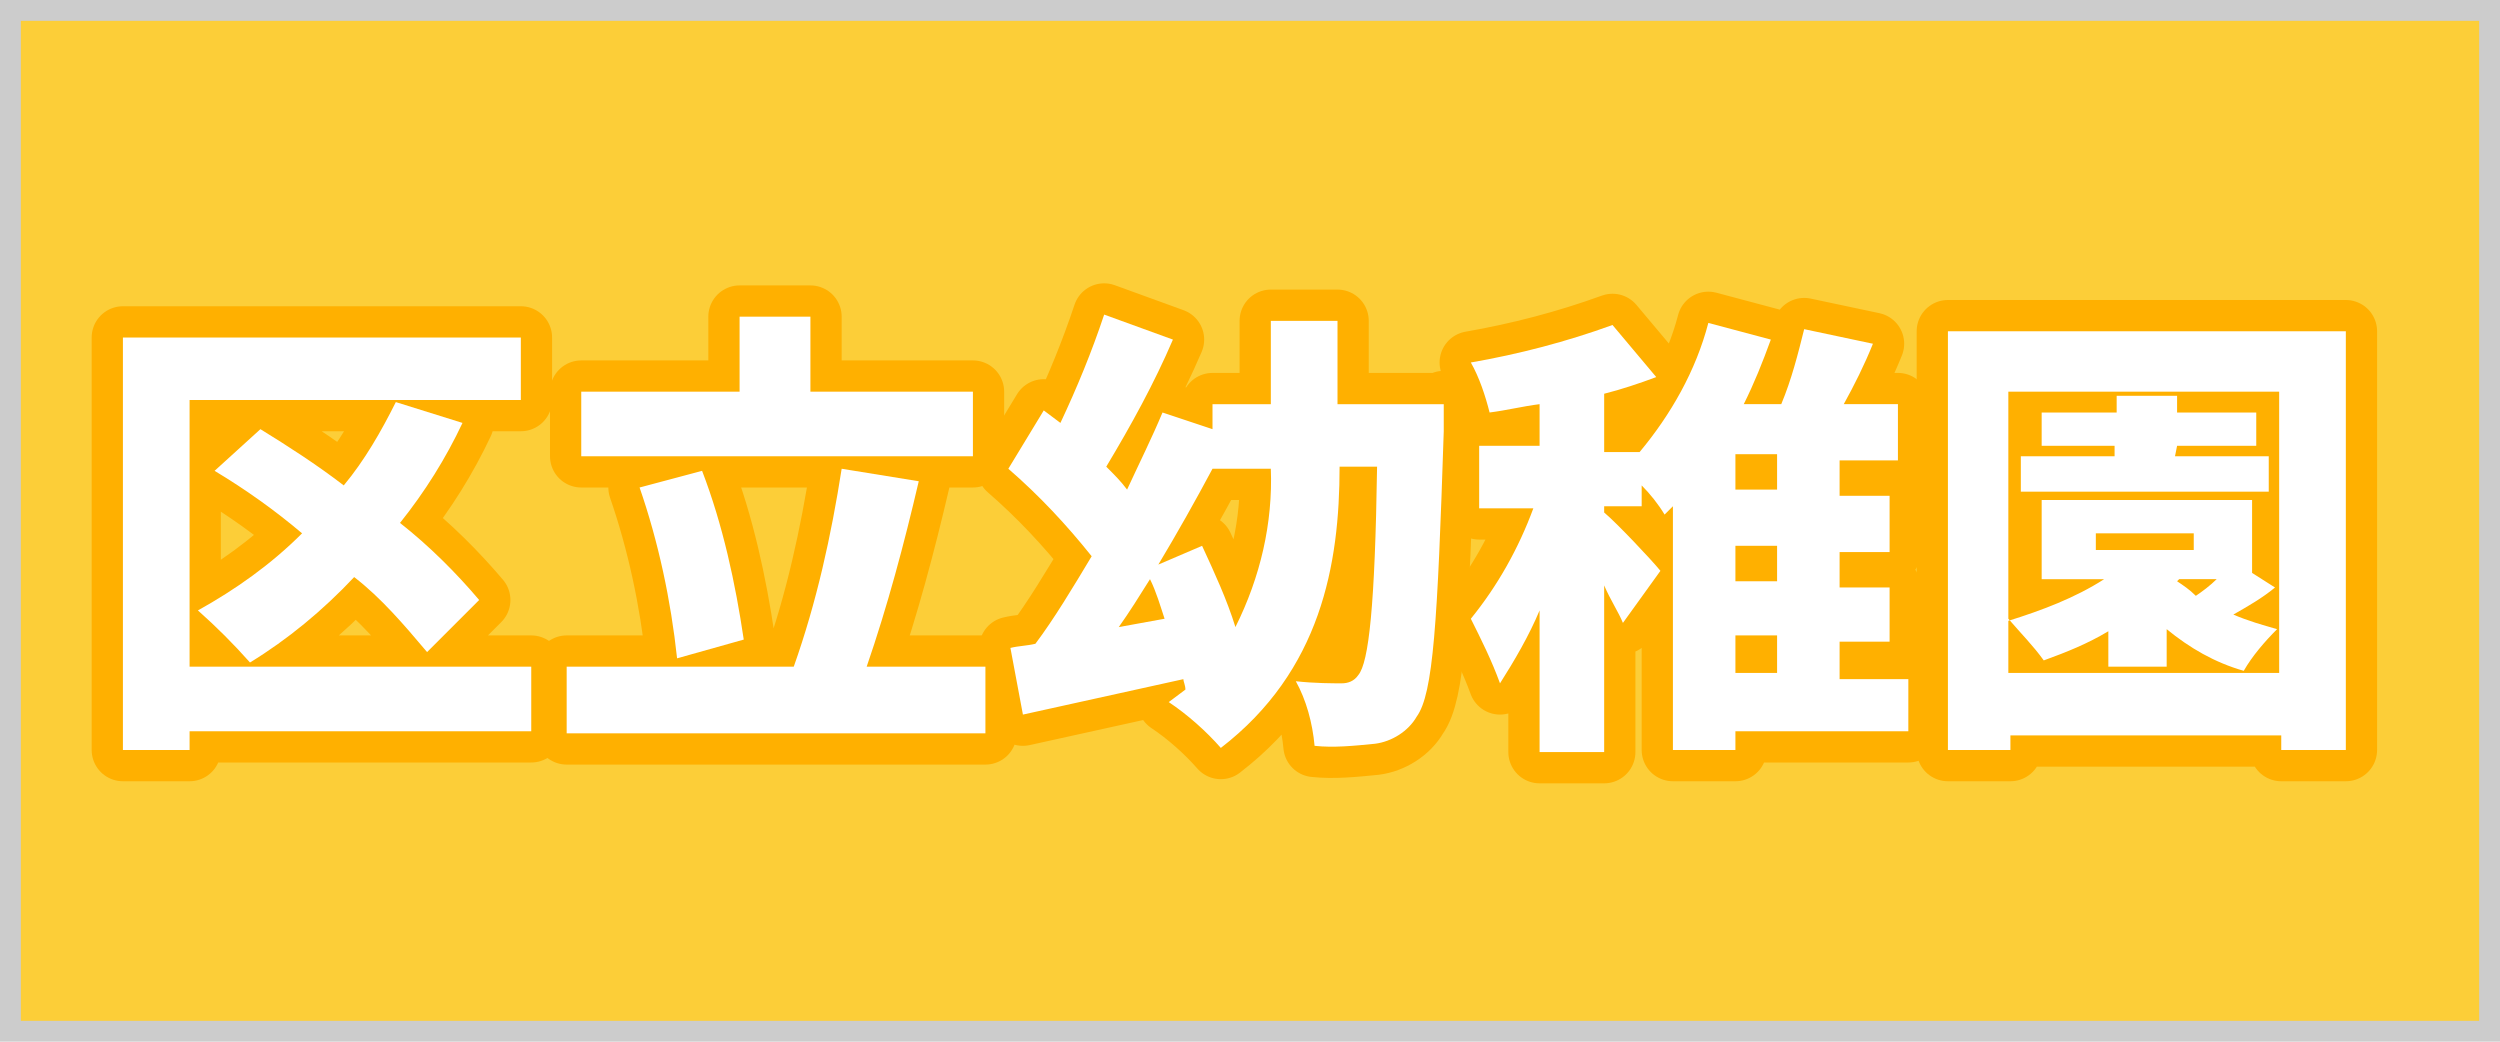
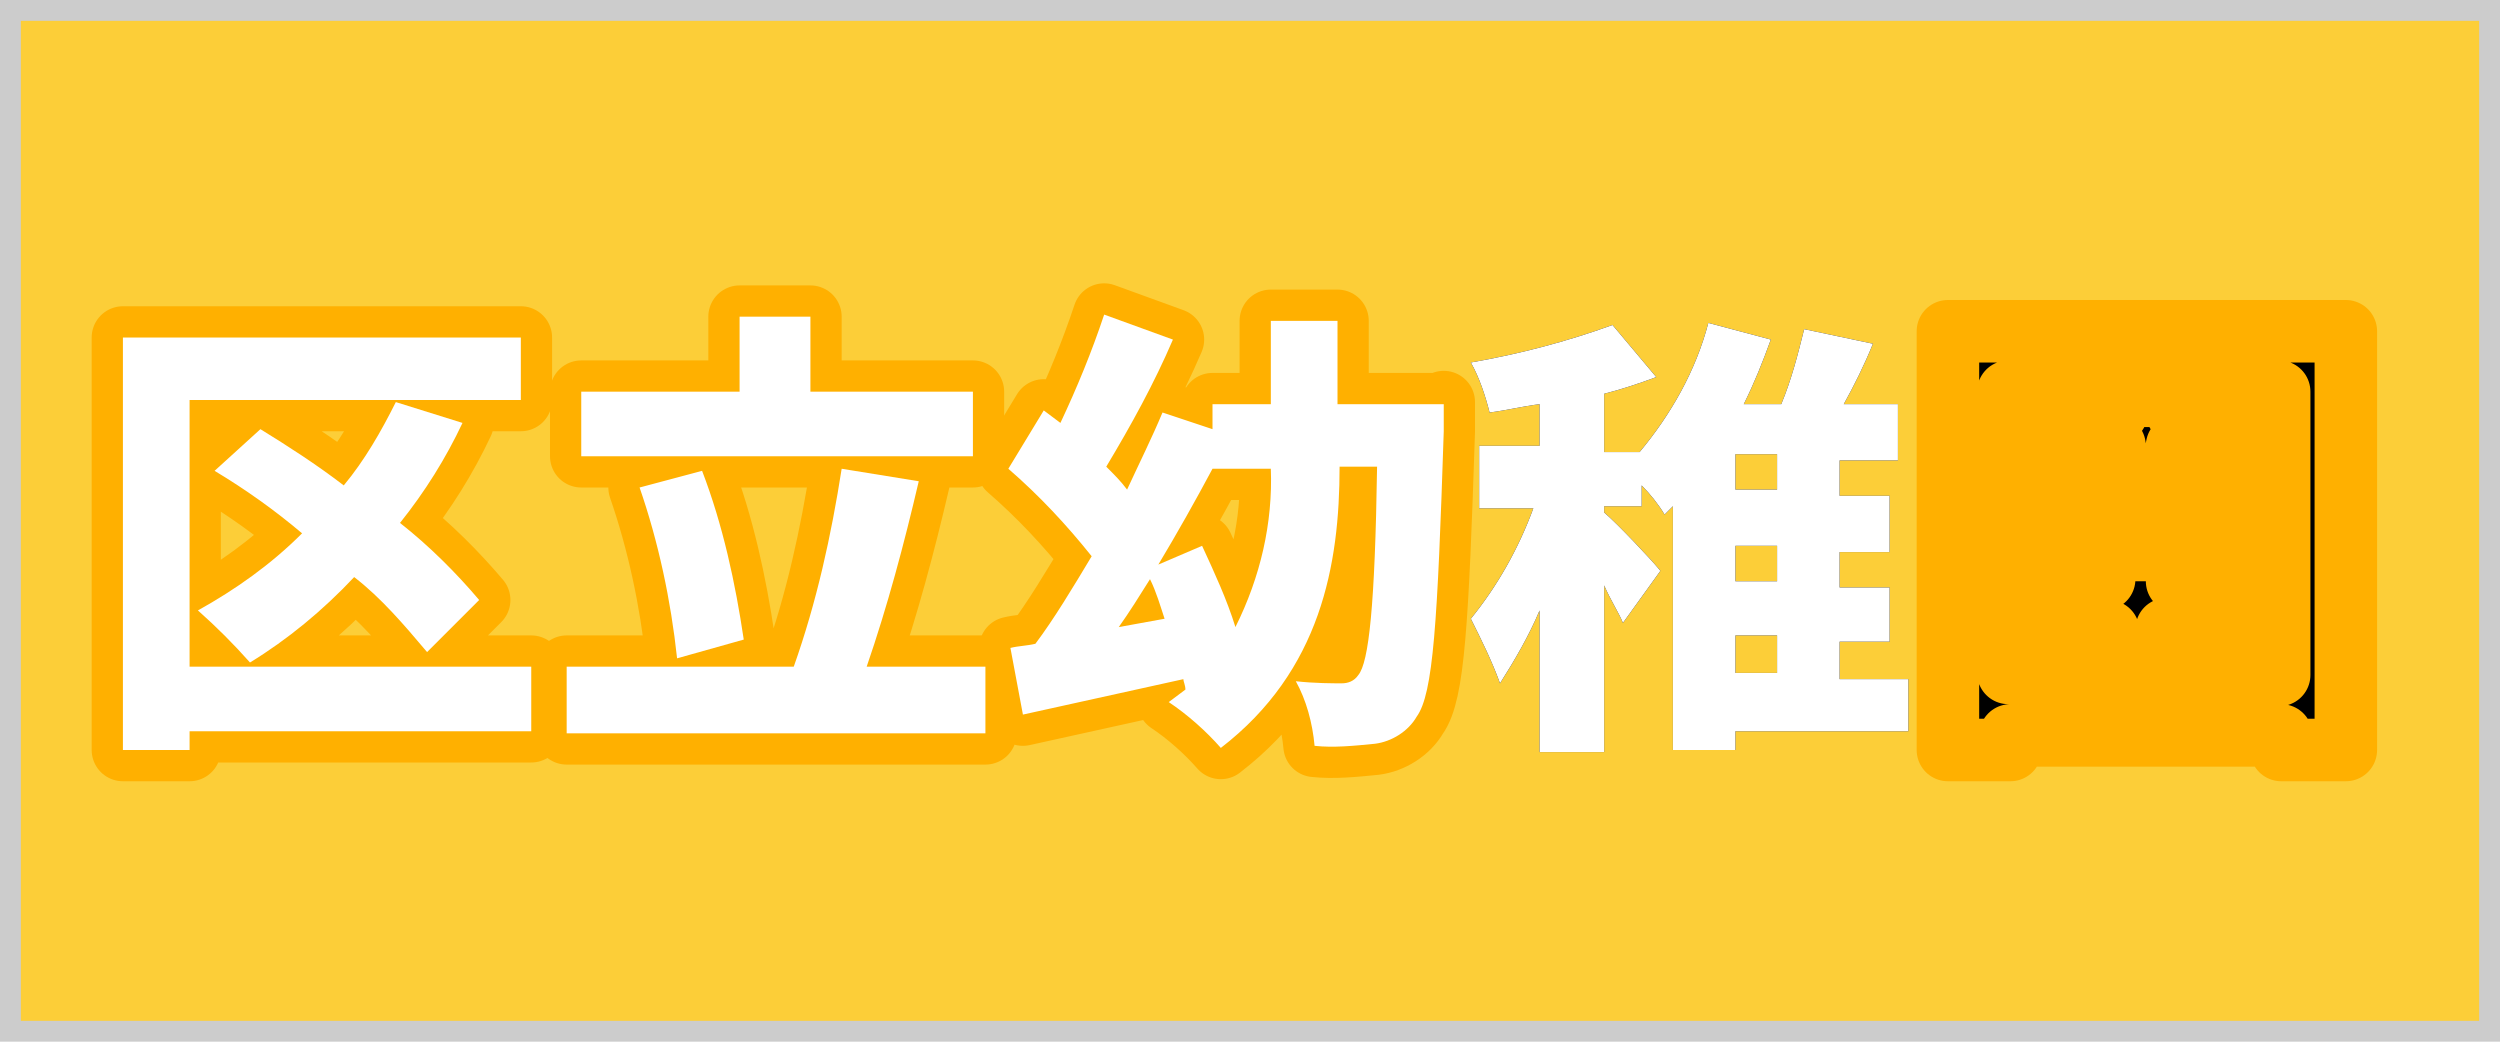
<svg xmlns="http://www.w3.org/2000/svg" version="1.1" id="レイヤー_1" x="0px" y="0px" viewBox="0 0 120 50" style="enable-background:new 0 0 120 50;" xml:space="preserve">
  <style type="text/css">
	.st0{fill:#CCCCCC;}
	.st1{fill:#FCCE38;}
	.st2{fill:none;stroke:#FFB000;stroke-width:3;stroke-linecap:round;stroke-linejoin:round;}
	.st3{fill:#FFFFFF;}
</style>
  <rect class="st0" width="120" height="50" />
  <rect x="1" y="1" class="st1" width="118" height="48" />
  <g>
    <g>
      <path d="M25.5,35.1H9.1V36H5.9V16.2H25v3H9.1V32h16.4V35.1z M20.5,31.3c-1.1-1.3-2.2-2.6-3.5-3.6c-1.5,1.6-3.2,3-5,4.1    c-0.8-0.9-1.6-1.7-2.5-2.5c1.8-1,3.5-2.2,5-3.7c-1.3-1.1-2.7-2.1-4.2-3l2.2-2c1.3,0.8,2.7,1.7,4,2.7c1-1.2,1.8-2.6,2.5-4l3.2,1    c-0.8,1.7-1.8,3.3-3,4.8c1.4,1.1,2.7,2.4,3.8,3.7L20.5,31.3z" />
      <path d="M47.3,32v3.2H27.2V32h10.9c1.1-3.1,1.8-6.3,2.3-9.5l3.7,0.6c-0.7,3-1.5,6-2.5,8.9H47.3z M46.7,21.9H27.9v-3.1h7.6v-3.6    h3.4v3.6h7.8V21.9z M32.5,31.6c-0.3-2.8-0.9-5.6-1.8-8.2l3-0.8c1,2.6,1.6,5.4,2,8.1L32.5,31.6z" />
      <path d="M69.3,19.3c0,0,0,1,0,1.4C69,29.9,68.8,33.3,68,34.4c-0.4,0.7-1.2,1.2-2,1.3c-1,0.1-2,0.2-2.9,0.1    c-0.1-1.1-0.4-2.2-0.9-3.1c0.9,0.1,1.8,0.1,2.2,0.1c0.3,0,0.6-0.1,0.8-0.4c0.5-0.6,0.8-3.3,0.9-10h-1.8c0,4.7-0.9,9.8-5.7,13.5    c-0.7-0.8-1.6-1.6-2.5-2.2l0.8-0.6c0-0.2-0.1-0.4-0.1-0.5l-7.7,1.7l-0.6-3.2c0.4-0.1,0.8-0.1,1.2-0.2c0.9-1.2,1.8-2.7,2.7-4.2    c-1.2-1.5-2.5-2.9-4-4.2l1.7-2.8l0.8,0.6c0.8-1.7,1.5-3.4,2.1-5.2l3.3,1.2c-0.9,2.1-2,4.1-3.2,6.1c0.4,0.4,0.7,0.7,1,1.1    c0.6-1.3,1.2-2.5,1.7-3.7l2.4,0.8v-1.2H61v-4h3.2v4H69.3z M55.9,29.7c-0.2-0.6-0.4-1.3-0.7-1.9c-0.5,0.8-1,1.6-1.5,2.3L55.9,29.7z     M57.7,26.2c0.6,1.3,1.2,2.6,1.6,3.9c1.2-2.4,1.8-5,1.7-7.6h-2.8c-0.8,1.5-1.7,3.1-2.6,4.6L57.7,26.2z" />
      <path d="M91.6,35.1h-8.3V36h-3V24.3c-0.1,0.1-0.3,0.3-0.4,0.4c-0.3-0.5-0.7-1-1.1-1.4v1H77v0.3c0.6,0.5,2.3,2.3,2.7,2.8l-1.8,2.5    c-0.2-0.5-0.6-1.1-0.9-1.8v8h-3.1v-6.8c-0.5,1.2-1.2,2.4-1.9,3.5c-0.4-1.1-0.9-2.1-1.4-3.1c1.3-1.6,2.3-3.4,3-5.3H71v-3h2.9v-2    c-0.8,0.1-1.6,0.3-2.4,0.4c-0.2-0.8-0.5-1.7-0.9-2.4c2.3-0.4,4.6-1,6.8-1.8l2.1,2.5c-0.8,0.3-1.7,0.6-2.5,0.8v2.8h1.7    c1.5-1.8,2.7-3.9,3.3-6.2l3,0.8c-0.4,1.1-0.8,2.1-1.3,3.1h1.8c0.5-1.2,0.8-2.4,1.1-3.6l3.3,0.7c-0.4,1-0.9,2-1.4,2.9h2.6v2.7h-2.8    v1.7h2.4v2.7h-2.4v1.7h2.4v2.6h-2.4v1.8h3.3V35.1z M85.3,21.8h-2v1.7h2V21.8z M85.3,26.2h-2v1.7h2V26.2z M83.3,32.3h2v-1.8h-2    V32.3z" />
      <path d="M112.6,15.9V36h-3.1v-0.7h-13V36h-3V15.9H112.6z M109.4,32.4V18.8h-13v11c1.6-0.5,3.2-1.1,4.6-2h-3V24h10.1v3.5l1.1,0.7    c-0.6,0.5-1.3,0.9-2,1.3c0.7,0.3,1.4,0.5,2.1,0.7c-0.6,0.6-1.2,1.3-1.6,2c-1.4-0.4-2.6-1.1-3.7-2V32h-2.8v-1.7c-1,0.6-2,1-3.1,1.4    c-0.5-0.7-1.1-1.3-1.7-2v2.6H109.4z M104.4,21.9h4.5v1.7H97v-1.7h4.5v-0.5h-3.5v-1.6h3.6v-0.8h2.9v0.8h3.8v1.6h-3.8L104.4,21.9z     M105.3,25.6h-4.7v0.8h4.7V25.6z M104.5,27.9c0.3,0.2,0.6,0.4,0.9,0.7c0.3-0.2,0.7-0.5,1-0.8h-1.8L104.5,27.9z" />
    </g>
    <g>
      <path class="st2" d="M25.5,35.1H9.1V36H5.9V16.2H25v3H9.1V32h16.4V35.1z M20.5,31.3c-1.1-1.3-2.2-2.6-3.5-3.6    c-1.5,1.6-3.2,3-5,4.1c-0.8-0.9-1.6-1.7-2.5-2.5c1.8-1,3.5-2.2,5-3.7c-1.3-1.1-2.7-2.1-4.2-3l2.2-2c1.3,0.8,2.7,1.7,4,2.7    c1-1.2,1.8-2.6,2.5-4l3.2,1c-0.8,1.7-1.8,3.3-3,4.8c1.4,1.1,2.7,2.4,3.8,3.7L20.5,31.3z" />
      <path class="st2" d="M47.3,32v3.2H27.2V32h10.9c1.1-3.1,1.8-6.3,2.3-9.5l3.7,0.6c-0.7,3-1.5,6-2.5,8.9H47.3z M46.7,21.9H27.9v-3.1    h7.6v-3.6h3.4v3.6h7.8V21.9z M32.5,31.6c-0.3-2.8-0.9-5.6-1.8-8.2l3-0.8c1,2.6,1.6,5.4,2,8.1L32.5,31.6z" />
      <path class="st2" d="M69.3,19.3c0,0,0,1,0,1.4C69,29.9,68.8,33.3,68,34.4c-0.4,0.7-1.2,1.2-2,1.3c-1,0.1-2,0.2-2.9,0.1    c-0.1-1.1-0.4-2.2-0.9-3.1c0.9,0.1,1.8,0.1,2.2,0.1c0.3,0,0.6-0.1,0.8-0.4c0.5-0.6,0.8-3.3,0.9-10h-1.8c0,4.7-0.9,9.8-5.7,13.5    c-0.7-0.8-1.6-1.6-2.5-2.2l0.8-0.6c0-0.2-0.1-0.4-0.1-0.5l-7.7,1.7l-0.6-3.2c0.4-0.1,0.8-0.1,1.2-0.2c0.9-1.2,1.8-2.7,2.7-4.2    c-1.2-1.5-2.5-2.9-4-4.2l1.7-2.8l0.8,0.6c0.8-1.7,1.5-3.4,2.1-5.2l3.3,1.2c-0.9,2.1-2,4.1-3.2,6.1c0.4,0.4,0.7,0.7,1,1.1    c0.6-1.3,1.2-2.5,1.7-3.7l2.4,0.8v-1.2H61v-4h3.2v4H69.3z M55.9,29.7c-0.2-0.6-0.4-1.3-0.7-1.9c-0.5,0.8-1,1.6-1.5,2.3L55.9,29.7z     M57.7,26.2c0.6,1.3,1.2,2.6,1.6,3.9c1.2-2.4,1.8-5,1.7-7.6h-2.8c-0.8,1.5-1.7,3.1-2.6,4.6L57.7,26.2z" />
-       <path class="st2" d="M91.6,35.1h-8.3V36h-3V24.3c-0.1,0.1-0.3,0.3-0.4,0.4c-0.3-0.5-0.7-1-1.1-1.4v1H77v0.3    c0.6,0.5,2.3,2.3,2.7,2.8l-1.8,2.5c-0.2-0.5-0.6-1.1-0.9-1.8v8h-3.1v-6.8c-0.5,1.2-1.2,2.4-1.9,3.5c-0.4-1.1-0.9-2.1-1.4-3.1    c1.3-1.6,2.3-3.4,3-5.3H71v-3h2.9v-2c-0.8,0.1-1.6,0.3-2.4,0.4c-0.2-0.8-0.5-1.7-0.9-2.4c2.3-0.4,4.6-1,6.8-1.8l2.1,2.5    c-0.8,0.3-1.7,0.6-2.5,0.8v2.8h1.7c1.5-1.8,2.7-3.9,3.3-6.2l3,0.8c-0.4,1.1-0.8,2.1-1.3,3.1h1.8c0.5-1.2,0.8-2.4,1.1-3.6l3.3,0.7    c-0.4,1-0.9,2-1.4,2.9h2.6v2.7h-2.8v1.7h2.4v2.7h-2.4v1.7h2.4v2.6h-2.4v1.8h3.3V35.1z M85.3,21.8h-2v1.7h2V21.8z M85.3,26.2h-2    v1.7h2V26.2z M83.3,32.3h2v-1.8h-2V32.3z" />
      <path class="st2" d="M112.6,15.9V36h-3.1v-0.7h-13V36h-3V15.9H112.6z M109.4,32.4V18.8h-13v11c1.6-0.5,3.2-1.1,4.6-2h-3V24h10.1    v3.5l1.1,0.7c-0.6,0.5-1.3,0.9-2,1.3c0.7,0.3,1.4,0.5,2.1,0.7c-0.6,0.6-1.2,1.3-1.6,2c-1.4-0.4-2.6-1.1-3.7-2V32h-2.8v-1.7    c-1,0.6-2,1-3.1,1.4c-0.5-0.7-1.1-1.3-1.7-2v2.6H109.4z M104.4,21.9h4.5v1.7H97v-1.7h4.5v-0.5h-3.5v-1.6h3.6v-0.8h2.9v0.8h3.8v1.6    h-3.8L104.4,21.9z M105.3,25.6h-4.7v0.8h4.7V25.6z M104.5,27.9c0.3,0.2,0.6,0.4,0.9,0.7c0.3-0.2,0.7-0.5,1-0.8h-1.8L104.5,27.9z" />
    </g>
    <g>
      <path class="st3" d="M25.5,35.1H9.1V36H5.9V16.2H25v3H9.1V32h16.4V35.1z M20.5,31.3c-1.1-1.3-2.2-2.6-3.5-3.6    c-1.5,1.6-3.2,3-5,4.1c-0.8-0.9-1.6-1.7-2.5-2.5c1.8-1,3.5-2.2,5-3.7c-1.3-1.1-2.7-2.1-4.2-3l2.2-2c1.3,0.8,2.7,1.7,4,2.7    c1-1.2,1.8-2.6,2.5-4l3.2,1c-0.8,1.7-1.8,3.3-3,4.8c1.4,1.1,2.7,2.4,3.8,3.7L20.5,31.3z" />
      <path class="st3" d="M47.3,32v3.2H27.2V32h10.9c1.1-3.1,1.8-6.3,2.3-9.5l3.7,0.6c-0.7,3-1.5,6-2.5,8.9H47.3z M46.7,21.9H27.9v-3.1    h7.6v-3.6h3.4v3.6h7.8V21.9z M32.5,31.6c-0.3-2.8-0.9-5.6-1.8-8.2l3-0.8c1,2.6,1.6,5.4,2,8.1L32.5,31.6z" />
      <path class="st3" d="M69.3,19.3c0,0,0,1,0,1.4C69,29.9,68.8,33.3,68,34.4c-0.4,0.7-1.2,1.2-2,1.3c-1,0.1-2,0.2-2.9,0.1    c-0.1-1.1-0.4-2.2-0.9-3.1c0.9,0.1,1.8,0.1,2.2,0.1c0.3,0,0.6-0.1,0.8-0.4c0.5-0.6,0.8-3.3,0.9-10h-1.8c0,4.7-0.9,9.8-5.7,13.5    c-0.7-0.8-1.6-1.6-2.5-2.2l0.8-0.6c0-0.2-0.1-0.4-0.1-0.5l-7.7,1.7l-0.6-3.2c0.4-0.1,0.8-0.1,1.2-0.2c0.9-1.2,1.8-2.7,2.7-4.2    c-1.2-1.5-2.5-2.9-4-4.2l1.7-2.8l0.8,0.6c0.8-1.7,1.5-3.4,2.1-5.2l3.3,1.2c-0.9,2.1-2,4.1-3.2,6.1c0.4,0.4,0.7,0.7,1,1.1    c0.6-1.3,1.2-2.5,1.7-3.7l2.4,0.8v-1.2H61v-4h3.2v4H69.3z M55.9,29.7c-0.2-0.6-0.4-1.3-0.7-1.9c-0.5,0.8-1,1.6-1.5,2.3L55.9,29.7z     M57.7,26.2c0.6,1.3,1.2,2.6,1.6,3.9c1.2-2.4,1.8-5,1.7-7.6h-2.8c-0.8,1.5-1.7,3.1-2.6,4.6L57.7,26.2z" />
      <path class="st3" d="M91.6,35.1h-8.3V36h-3V24.3c-0.1,0.1-0.3,0.3-0.4,0.4c-0.3-0.5-0.7-1-1.1-1.4v1H77v0.3    c0.6,0.5,2.3,2.3,2.7,2.8l-1.8,2.5c-0.2-0.5-0.6-1.1-0.9-1.8v8h-3.1v-6.8c-0.5,1.2-1.2,2.4-1.9,3.5c-0.4-1.1-0.9-2.1-1.4-3.1    c1.3-1.6,2.3-3.4,3-5.3H71v-3h2.9v-2c-0.8,0.1-1.6,0.3-2.4,0.4c-0.2-0.8-0.5-1.7-0.9-2.4c2.3-0.4,4.6-1,6.8-1.8l2.1,2.5    c-0.8,0.3-1.7,0.6-2.5,0.8v2.8h1.7c1.5-1.8,2.7-3.9,3.3-6.2l3,0.8c-0.4,1.1-0.8,2.1-1.3,3.1h1.8c0.5-1.2,0.8-2.4,1.1-3.6l3.3,0.7    c-0.4,1-0.9,2-1.4,2.9h2.6v2.7h-2.8v1.7h2.4v2.7h-2.4v1.7h2.4v2.6h-2.4v1.8h3.3V35.1z M85.3,21.8h-2v1.7h2V21.8z M85.3,26.2h-2    v1.7h2V26.2z M83.3,32.3h2v-1.8h-2V32.3z" />
-       <path class="st3" d="M112.6,15.9V36h-3.1v-0.7h-13V36h-3V15.9H112.6z M109.4,32.4V18.8h-13v11c1.6-0.5,3.2-1.1,4.6-2h-3V24h10.1    v3.5l1.1,0.7c-0.6,0.5-1.3,0.9-2,1.3c0.7,0.3,1.4,0.5,2.1,0.7c-0.6,0.6-1.2,1.3-1.6,2c-1.4-0.4-2.6-1.1-3.7-2V32h-2.8v-1.7    c-1,0.6-2,1-3.1,1.4c-0.5-0.7-1.1-1.3-1.7-2v2.6H109.4z M104.4,21.9h4.5v1.7H97v-1.7h4.5v-0.5h-3.5v-1.6h3.6v-0.8h2.9v0.8h3.8v1.6    h-3.8L104.4,21.9z M105.3,25.6h-4.7v0.8h4.7V25.6z M104.5,27.9c0.3,0.2,0.6,0.4,0.9,0.7c0.3-0.2,0.7-0.5,1-0.8h-1.8L104.5,27.9z" />
    </g>
  </g>
</svg>